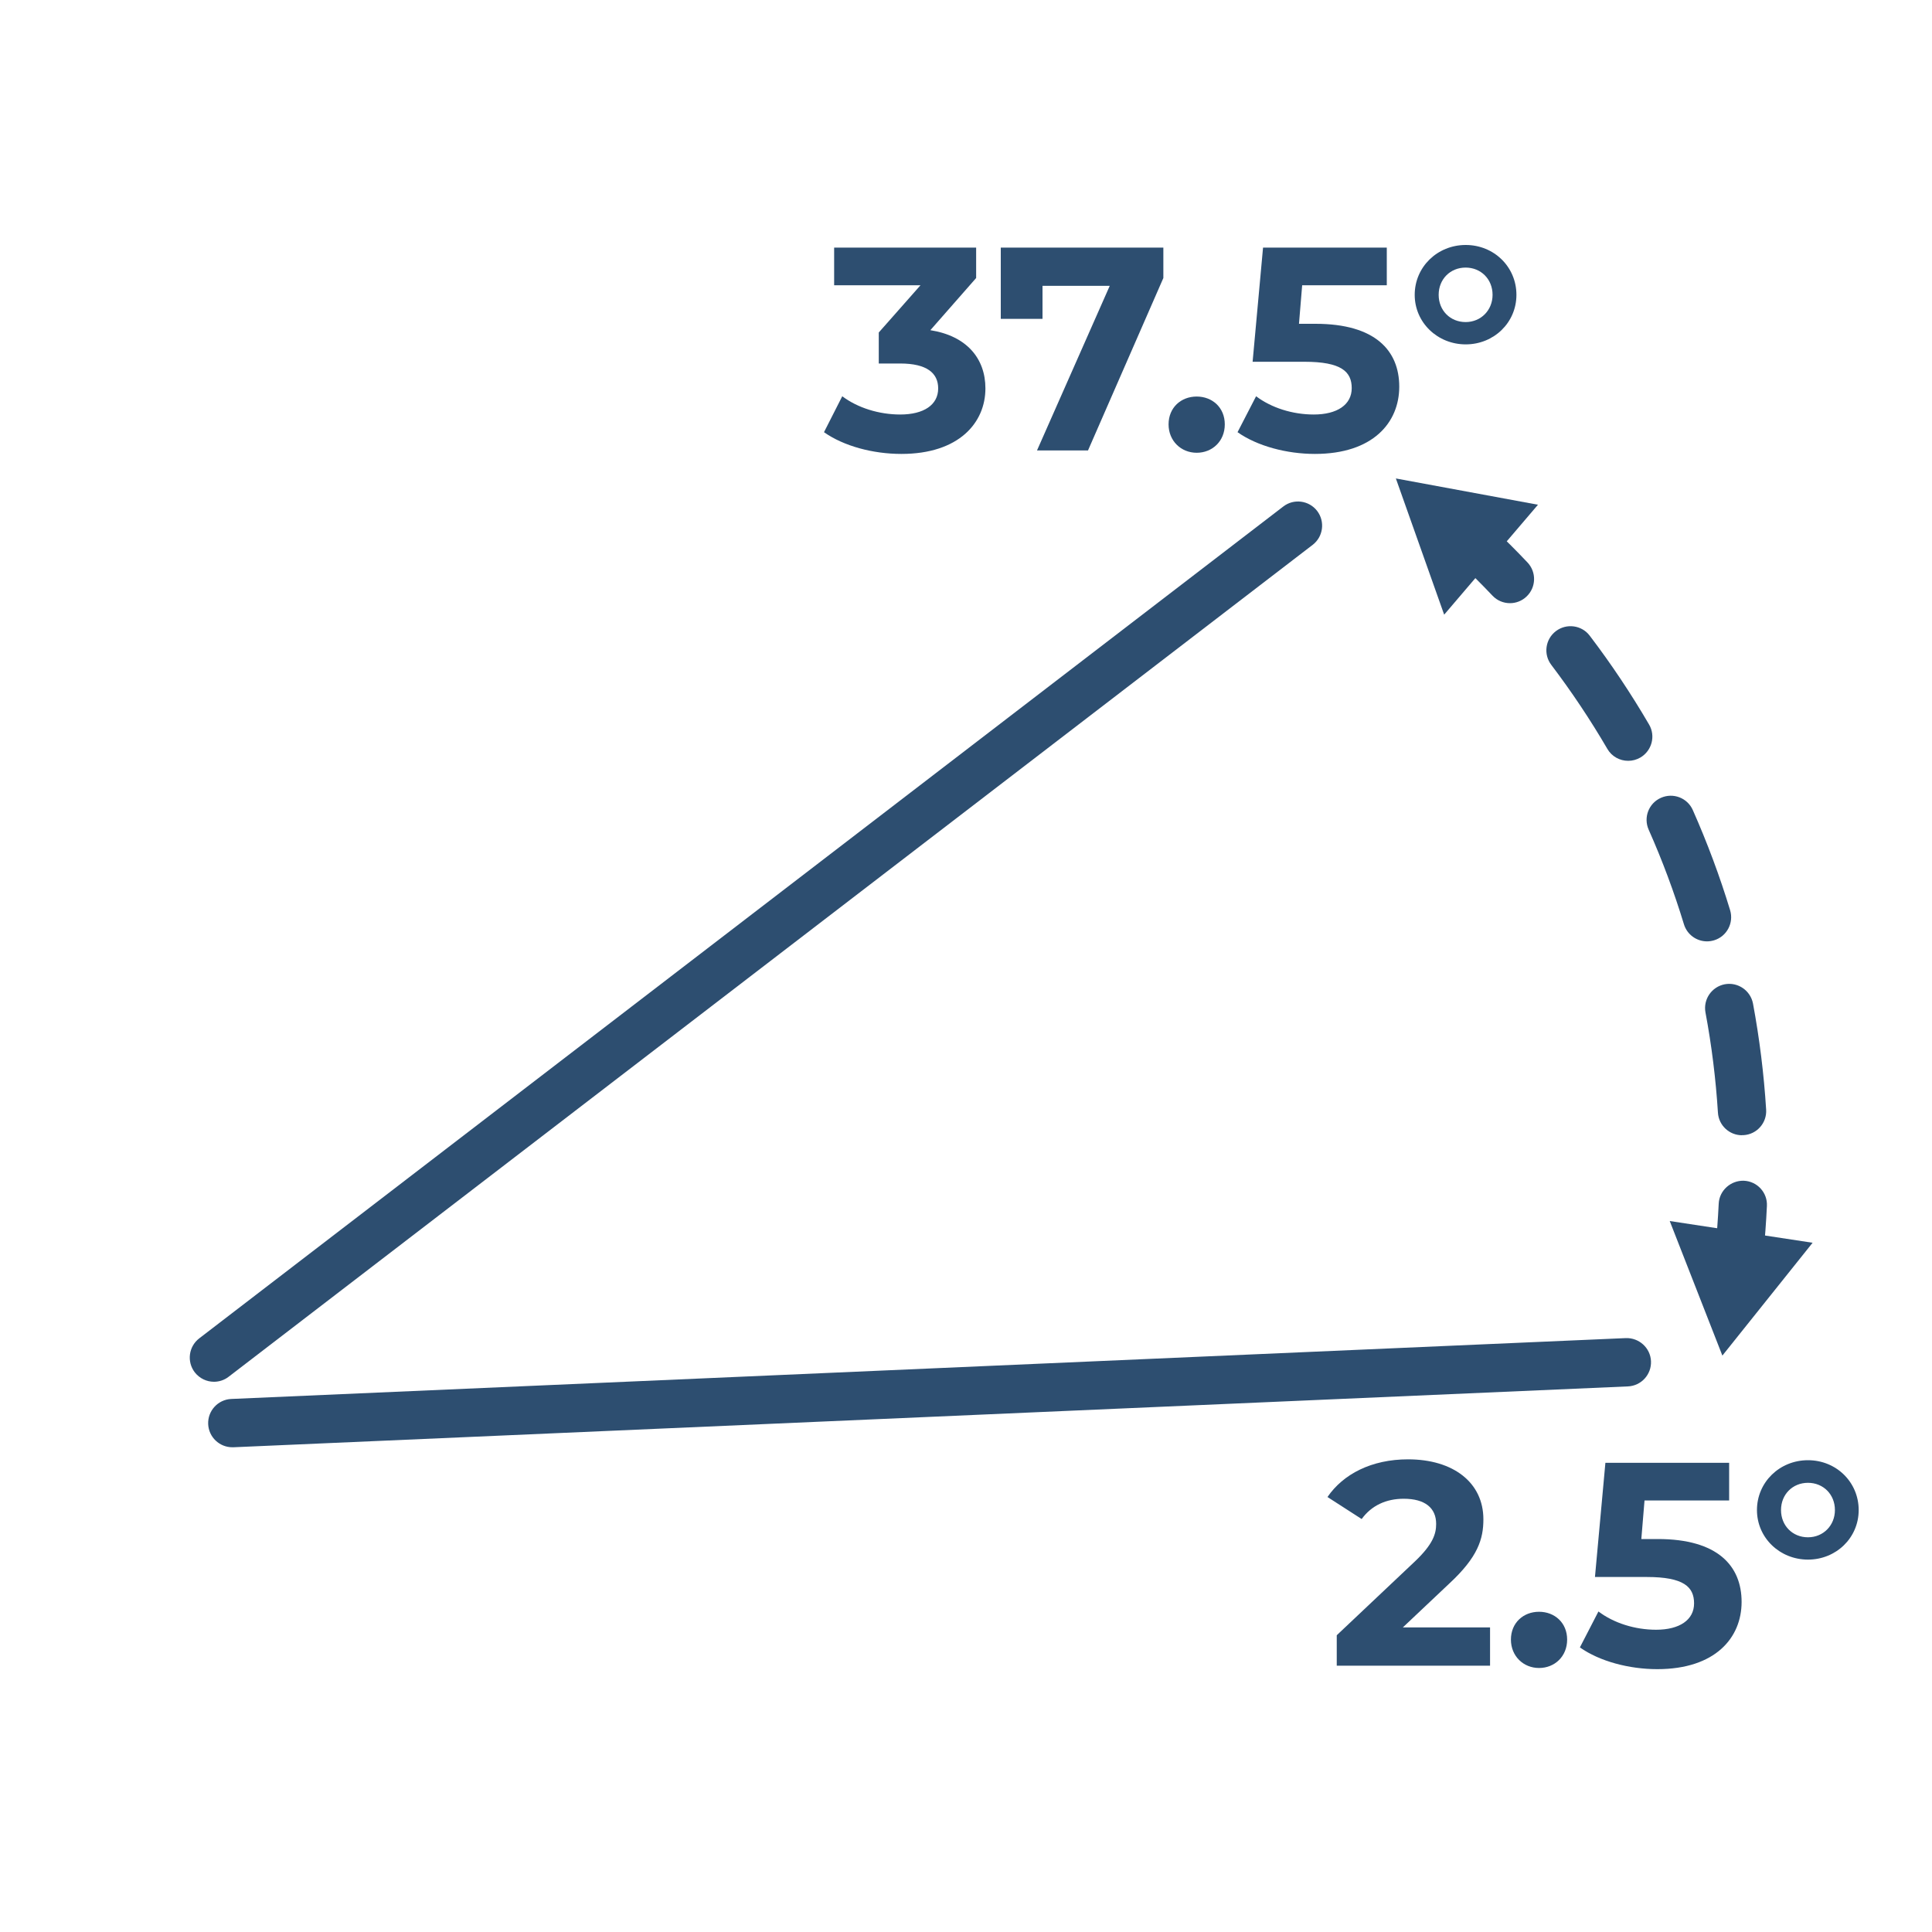
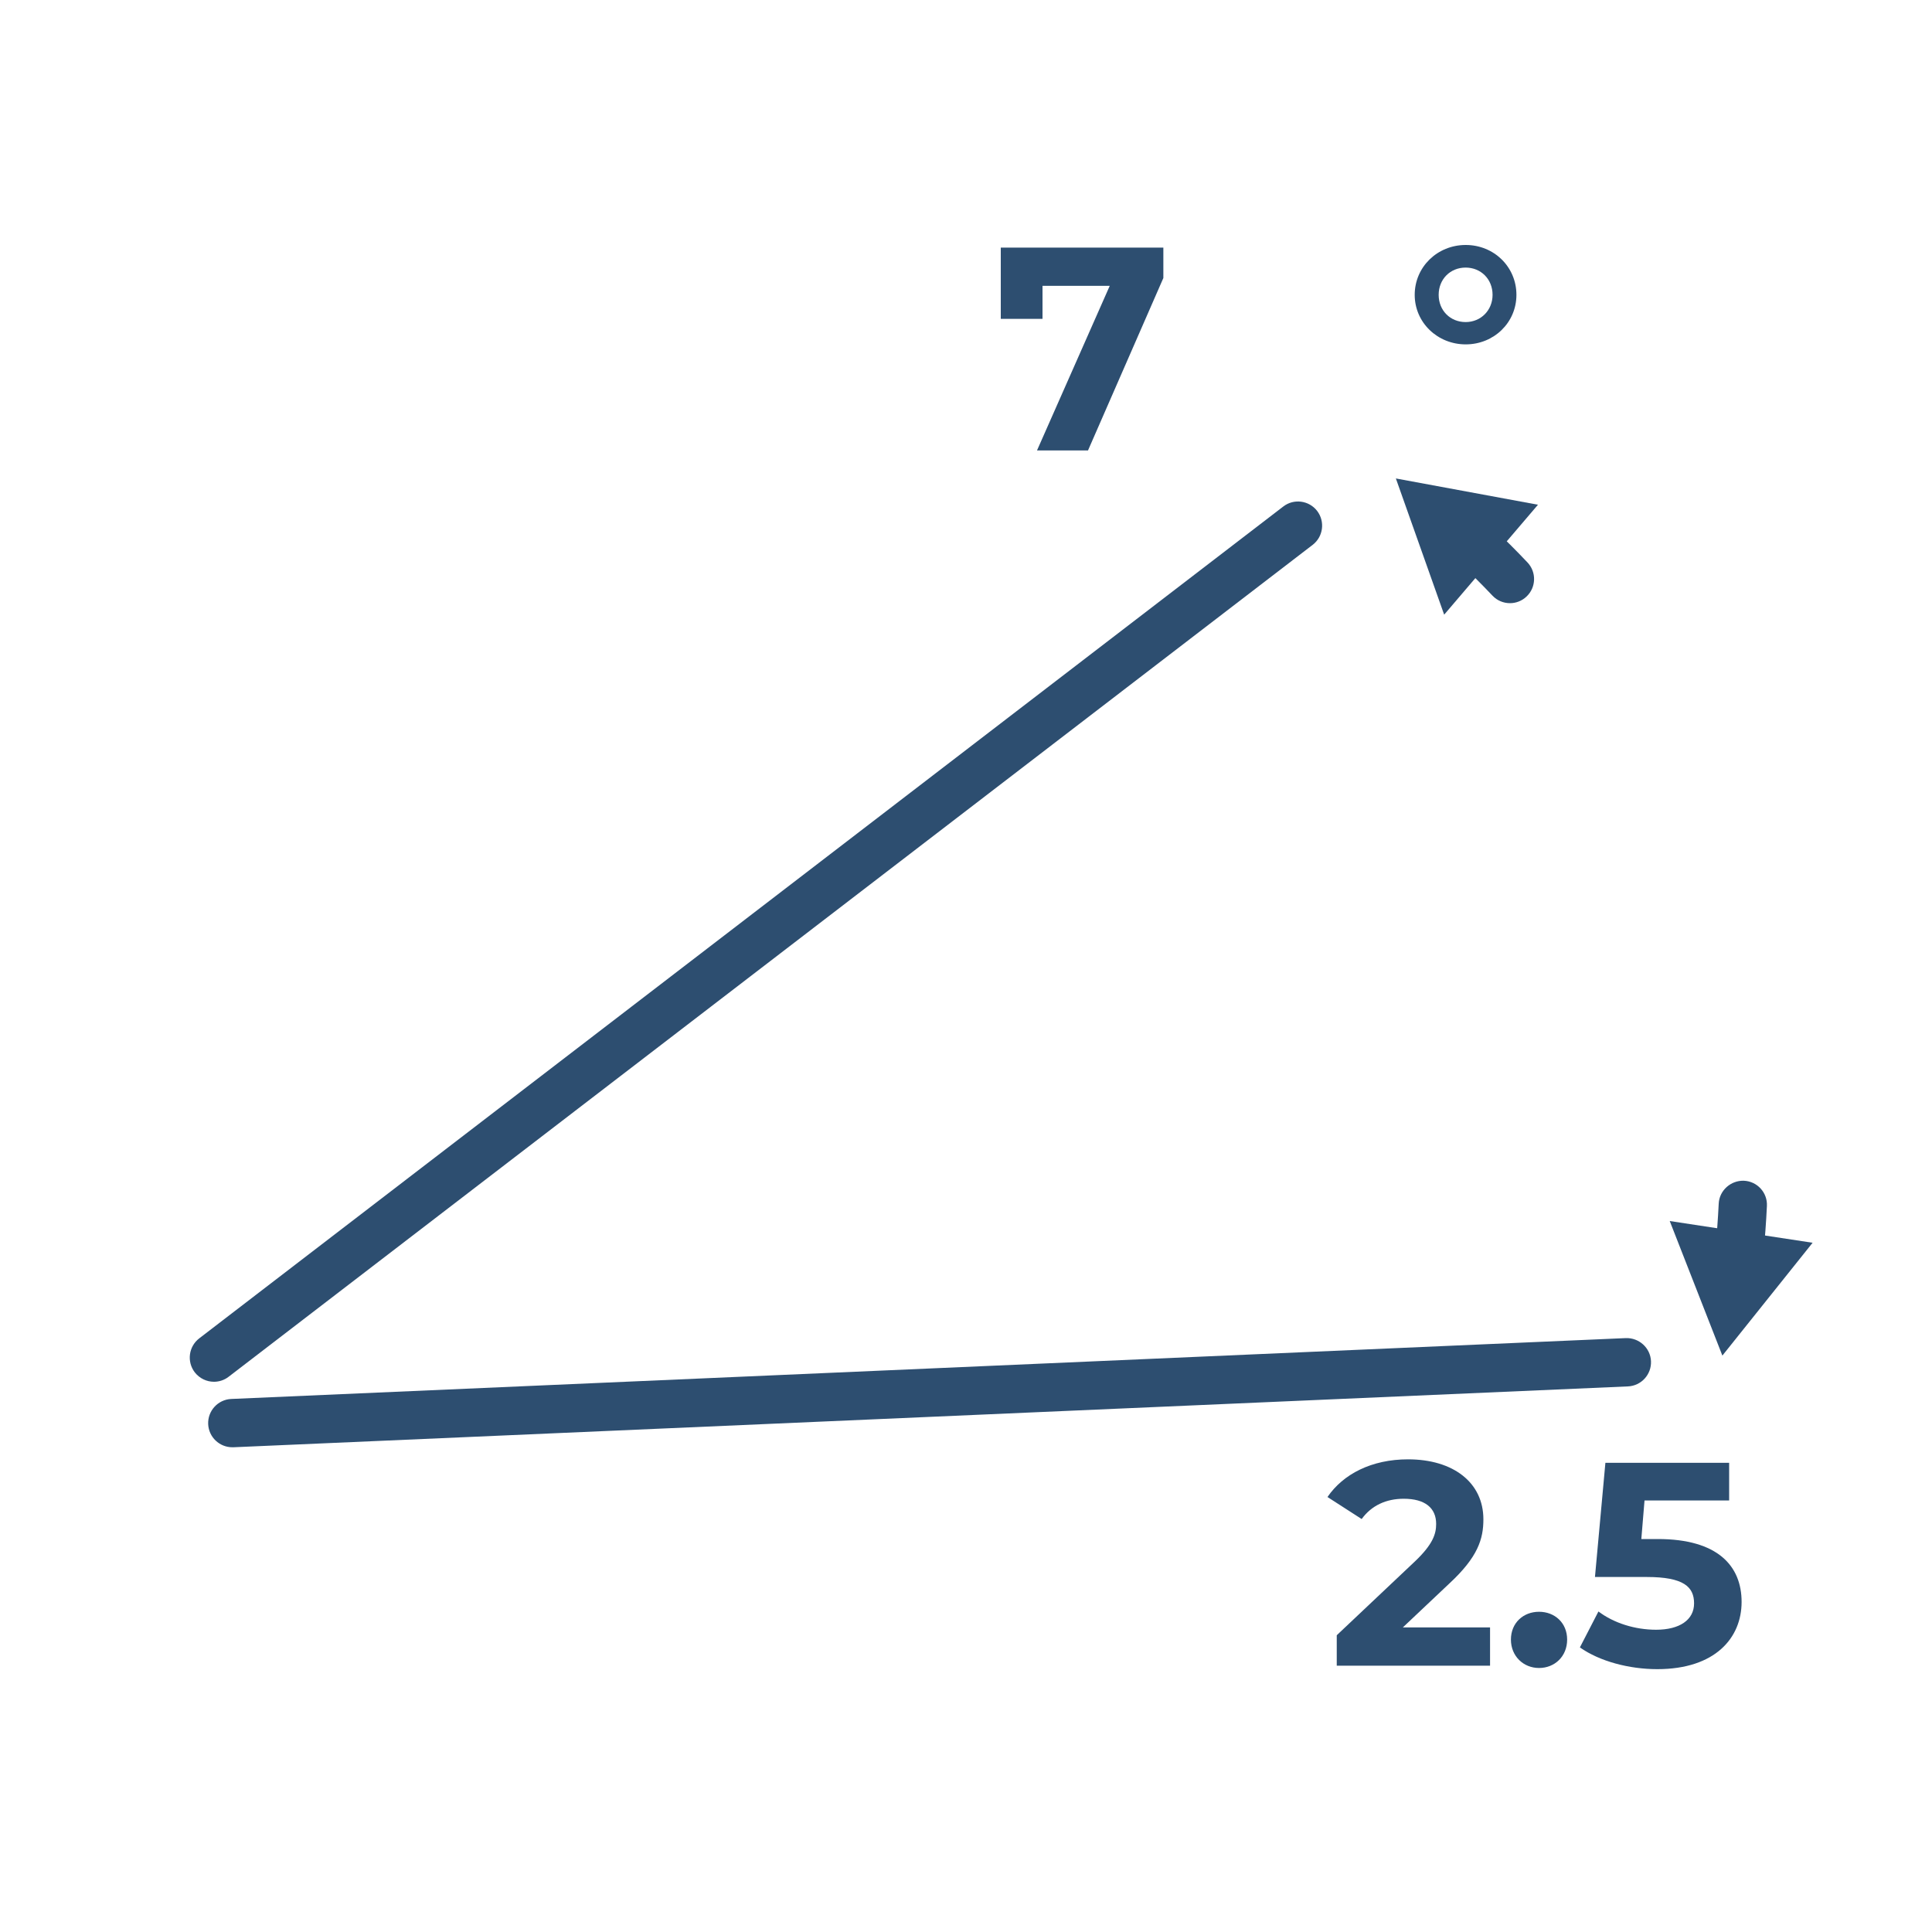
<svg xmlns="http://www.w3.org/2000/svg" id="a" data-name="Layer 1" viewBox="0 0 200 200">
  <path d="M24.05,149.82c-1.33,0-2.44-1.05-2.5-2.39-.06-1.38,1.01-2.55,2.39-2.61l144.36-6.3c1.37-.05,2.55,1.01,2.61,2.39.06,1.38-1.01,2.55-2.39,2.61l-144.36,6.3s-.07,0-.11,0Z" fill="#2d4e70" />
  <path d="M22.15,143.04c-.75,0-1.49-.34-1.99-.98-.84-1.1-.63-2.67.46-3.51l112.23-86.12c1.09-.84,2.66-.63,3.5.46.84,1.1.63,2.67-.46,3.51L23.67,142.52c-.45.35-.99.52-1.52.52Z" fill="#2d4e70" />
  <g>
    <path d="M156.31,62.44c-.66,0-1.32-.26-1.81-.78-1.11-1.17-2.26-2.32-3.44-3.43-1-.95-1.05-2.53-.11-3.53.95-1.01,2.53-1.05,3.53-.11,1.24,1.17,2.47,2.39,3.64,3.63.95,1,.91,2.58-.09,3.53-.48.46-1.1.69-1.72.69Z" fill="#2d4e70" />
-     <path d="M180.33,117.52c-1.31,0-2.41-1.02-2.49-2.34-.22-3.48-.65-6.96-1.29-10.37-.25-1.36.64-2.66,2-2.92,1.35-.25,2.66.64,2.92,2,.67,3.6,1.13,7.29,1.36,10.97.09,1.38-.96,2.57-2.34,2.65-.05,0-.11,0-.16,0ZM176.71,97.45c-1.07,0-2.06-.69-2.39-1.77-1.01-3.32-2.24-6.62-3.65-9.79-.56-1.26,0-2.74,1.27-3.3,1.26-.56,2.74,0,3.3,1.27,1.49,3.36,2.79,6.84,3.86,10.36.4,1.32-.34,2.72-1.66,3.12-.24.07-.49.11-.73.11ZM168.55,78.76c-.86,0-1.7-.44-2.16-1.24-1.75-3-3.7-5.92-5.8-8.69-.84-1.1-.62-2.67.48-3.5,1.1-.83,2.67-.62,3.5.48,2.23,2.93,4.29,6.02,6.14,9.19.7,1.19.29,2.72-.9,3.42-.4.23-.83.34-1.26.34Z" fill="#2d4e70" />
    <path d="M180.05,132.21c-.08,0-.17,0-.26-.01-1.37-.14-2.37-1.37-2.23-2.74.16-1.6.28-3.23.36-4.85.06-1.38,1.26-2.43,2.61-2.38,1.38.06,2.45,1.23,2.38,2.61-.08,1.71-.21,3.43-.38,5.13-.13,1.29-1.22,2.25-2.48,2.25Z" fill="#2d4e70" />
    <polygon points="149.5 63.63 144.5 49.53 159.21 52.25 149.5 63.63" fill="#2d4e70" />
    <polygon points="172.85 126.4 178.3 140.33 187.64 128.65 172.85 126.4" fill="#2d4e70" />
  </g>
  <g>
-     <path d="M102.01,40.21c0,3.54-2.73,6.78-8.7,6.78-2.94,0-5.97-.81-8.01-2.25l1.89-3.72c1.59,1.2,3.81,1.89,6,1.89,2.43,0,3.93-.99,3.93-2.7,0-1.59-1.17-2.58-3.93-2.58h-2.22v-3.21l4.32-4.89h-8.94v-3.9h14.7v3.15l-4.74,5.4c3.78.6,5.7,2.94,5.7,6.03Z" fill="#2d4e70" />
    <path d="M120.43,25.63v3.15l-7.8,17.85h-5.28l7.53-17.04h-6.96v3.42h-4.32v-7.38h16.83Z" fill="#2d4e70" />
-     <path d="M120.97,43.93c0-1.74,1.29-2.88,2.91-2.88s2.91,1.14,2.91,2.88-1.29,2.94-2.91,2.94-2.91-1.23-2.91-2.94Z" fill="#2d4e70" />
-     <path d="M144.85,40.03c0,3.72-2.73,6.96-8.73,6.96-2.91,0-5.97-.81-8.01-2.25l1.92-3.72c1.59,1.2,3.78,1.89,5.97,1.89,2.43,0,3.93-1.02,3.93-2.73s-1.08-2.73-4.89-2.73h-5.37l1.08-11.82h12.81v3.9h-8.76l-.33,3.99h1.71c6.21,0,8.67,2.79,8.67,6.51Z" fill="#2d4e70" />
    <path d="M146.45,30.52c0-2.88,2.34-5.16,5.28-5.16s5.25,2.28,5.25,5.16-2.34,5.13-5.25,5.13-5.28-2.25-5.28-5.13ZM154.51,30.52c0-1.62-1.2-2.82-2.79-2.82s-2.79,1.2-2.79,2.82,1.2,2.82,2.79,2.82,2.79-1.23,2.79-2.82Z" fill="#2d4e70" />
  </g>
  <g>
    <path d="M154.25,168.47v3.96h-15.87v-3.15l8.1-7.65c1.86-1.77,2.19-2.85,2.19-3.87,0-1.65-1.14-2.61-3.36-2.61-1.8,0-3.33.69-4.35,2.1l-3.54-2.28c1.62-2.37,4.56-3.9,8.34-3.9,4.68,0,7.8,2.4,7.8,6.21,0,2.04-.57,3.9-3.51,6.63l-4.83,4.56h9.03Z" fill="#2d4e70" />
    <path d="M156.41,169.73c0-1.74,1.29-2.88,2.91-2.88s2.91,1.14,2.91,2.88-1.29,2.94-2.91,2.94-2.91-1.23-2.91-2.94Z" fill="#2d4e70" />
    <path d="M180.29,165.83c0,3.72-2.73,6.96-8.73,6.96-2.91,0-5.97-.81-8.01-2.25l1.92-3.72c1.59,1.2,3.78,1.89,5.97,1.89,2.43,0,3.93-1.02,3.93-2.73s-1.08-2.73-4.89-2.73h-5.37l1.08-11.82h12.81v3.9h-8.76l-.33,3.99h1.71c6.21,0,8.67,2.79,8.67,6.51Z" fill="#2d4e70" />
-     <path d="M181.88,156.32c0-2.88,2.34-5.16,5.28-5.16s5.25,2.28,5.25,5.16-2.34,5.13-5.25,5.13-5.28-2.25-5.28-5.13ZM189.95,156.32c0-1.62-1.2-2.82-2.79-2.82s-2.79,1.2-2.79,2.82,1.2,2.82,2.79,2.82,2.79-1.23,2.79-2.82Z" fill="#2d4e70" />
  </g>
</svg>